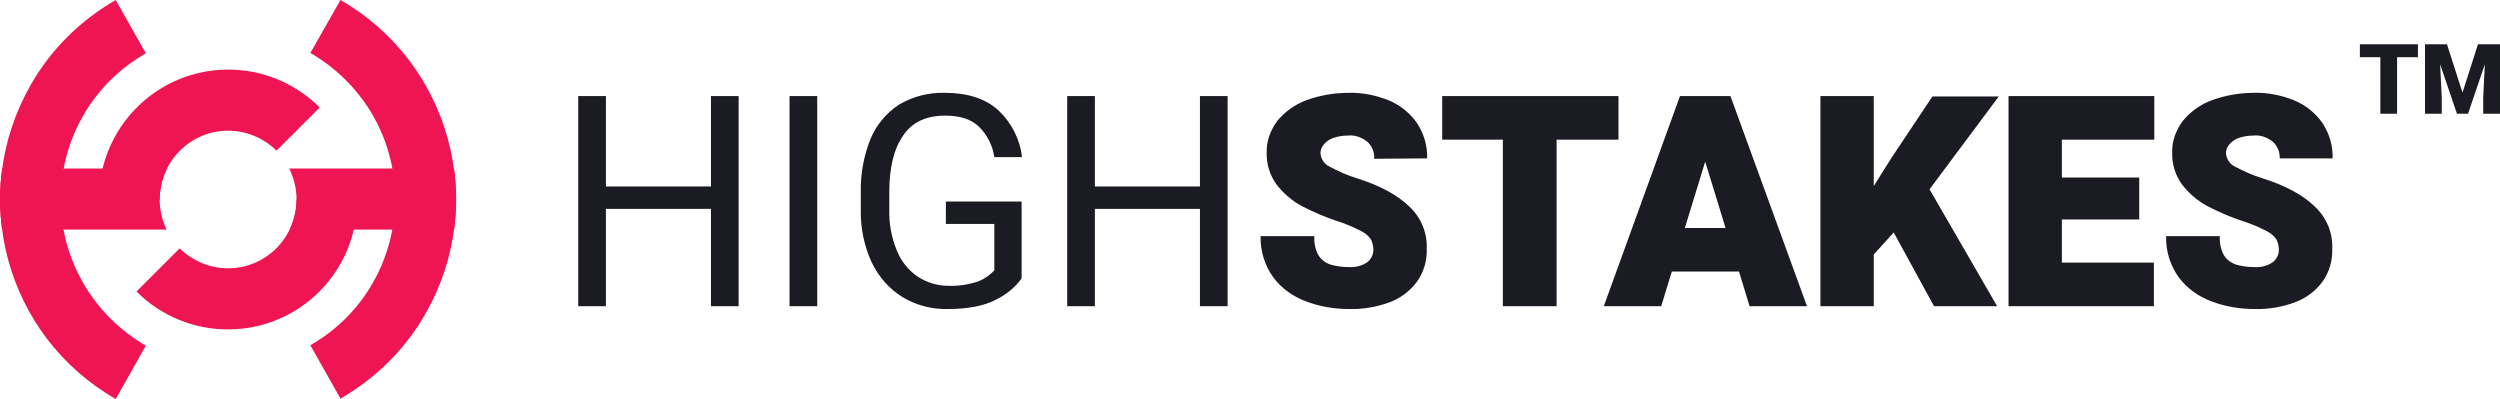
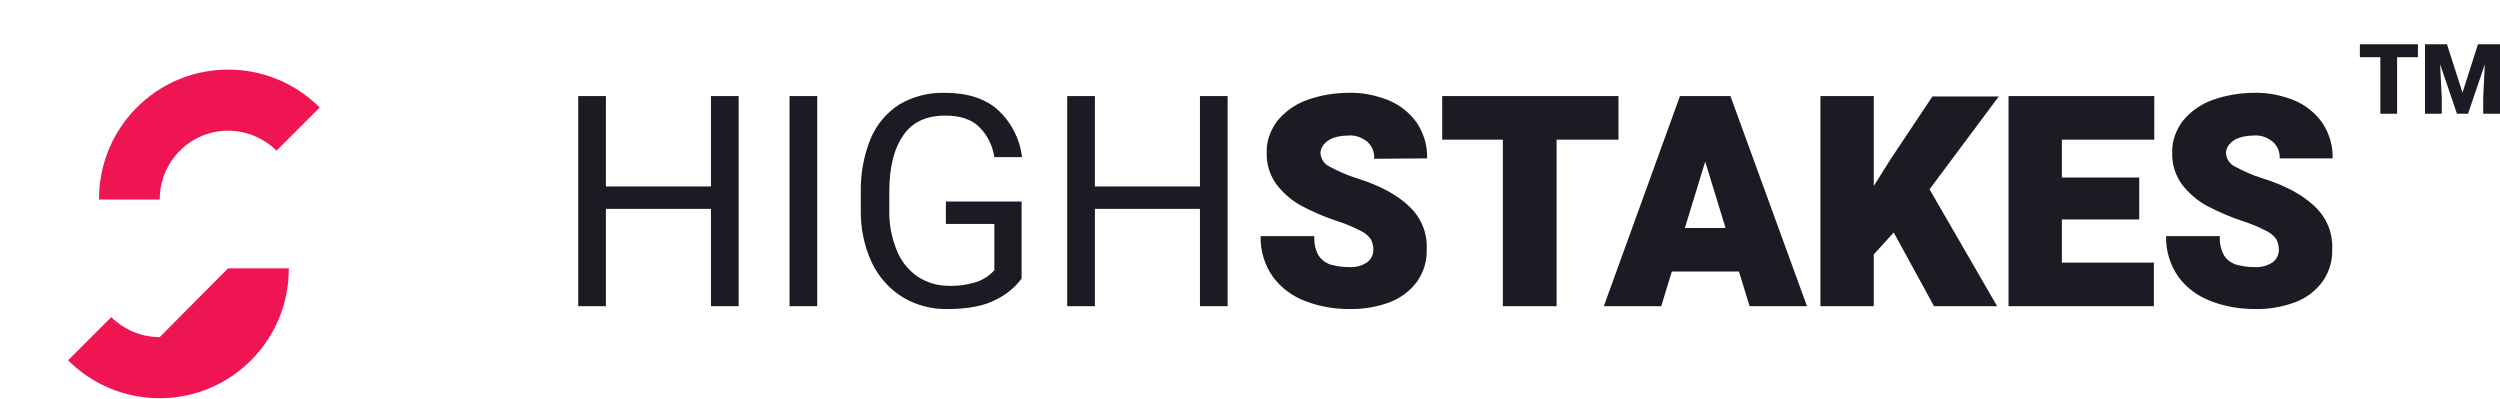
<svg xmlns="http://www.w3.org/2000/svg" width="614.03" height="98" version="1.1" viewBox="0 0 614.03 98">
  <g fill="#1B1B23">
    <path transform="translate(579.19 5.675)" d="m14.684 8.379h-5.121v13.887h-4.113v-13.887h-5.027v-3.176h14.262zm7.137-3.176 3.809 11.871 3.797-11.871h5.414v17.062h-4.125v-3.984l0.399-8.156-4.125 12.141h-2.719l-4.137-12.152 0.399 8.168v3.984h-4.113v-17.062z" />
    <path id="Shape" d="m559.92 39c0.1-1.6-0.5-3.1-1.7-4.2-1.4-1.1-3.1-1.7-4.8-1.5-1.2 0-2.5 0.2-3.6 0.6-0.9 0.3-1.7 0.9-2.3 1.6-0.5 0.6-0.8 1.4-0.8 2.1 0.1 1.4 0.9 2.7 2.2 3.3 2.2 1.2 4.5 2.2 6.8 2.9 5.7 1.8 9.9 4.1 12.8 6.9 2.9 2.7 4.5 6.5 4.3 10.5 0.1 2.8-0.7 5.6-2.4 8-1.7 2.3-4 4-6.6 5-3.2 1.2-6.7 1.8-10.1 1.7-3.6 0-7.2-0.6-10.6-1.9-3.2-1.2-6-3.2-8-5.9-2.1-2.9-3.2-6.5-3.1-10.1h13.2c-0.1 1.6 0.2 3.1 0.9 4.5 0.6 1.1 1.6 1.9 2.8 2.4 1.6 0.5 3.2 0.7 4.8 0.7 1.6 0.1 3.2-0.3 4.5-1.2 0.9-0.7 1.5-1.8 1.5-3 0-0.9-0.2-1.8-0.6-2.6-0.6-0.9-1.5-1.6-2.5-2.1-1.8-0.9-3.6-1.7-5.5-2.3-3.1-1-6.1-2.3-9-3.8-2.4-1.3-4.5-3.1-6.2-5.3-1.6-2.2-2.5-5-2.4-7.8-0.1-2.8 0.9-5.5 2.6-7.8 1.9-2.3 4.4-4.1 7.2-5.1 3.3-1.2 6.8-1.8 10.3-1.8 3.4-0.1 6.8 0.6 10 1.9 2.8 1.2 5.1 3.1 6.8 5.5 1.7 2.6 2.6 5.6 2.5 8.7h-13zm-53.5-4.7v9.3h19v10.3h-19v10.6h22.6v10.7h-35.7v-51.6h35.8v10.7zm-32.5 12.2 16.6 28.7h-15.5l-9.9-18.1-4.9 5.4v12.7h-13.1v-51.6h13.1v22.1l4.2-6.7 10.2-15.3h16.3zm-55.1-6.8-5 16.3h10zm10.9 35.5-2.6-8.5h-16.5l-2.6 8.5h-14.1l18.7-51.6h12.4l18.8 51.6h-14.1zm-47.4-40.9v40.9h-13.2v-40.9h-14.9v-10.7h43.3v10.7zm-44.8 4.7c0.1-1.6-0.5-3.1-1.7-4.2-1.4-1.1-3.1-1.7-4.8-1.5-1.2 0-2.5 0.2-3.6 0.6-0.9 0.3-1.7 0.9-2.3 1.6-0.5 0.6-0.8 1.4-0.8 2.1 0.1 1.4 0.9 2.7 2.2 3.3 2.2 1.2 4.5 2.2 6.8 2.9 5.7 1.8 9.9 4.1 12.8 6.9 2.9 2.7 4.5 6.5 4.3 10.5 0.1 2.8-0.7 5.6-2.4 8-1.7 2.3-4 4-6.6 5-3.2 1.2-6.7 1.8-10.1 1.7-3.6 0-7.2-0.6-10.6-1.9-3.2-1.2-6-3.2-8-5.9-2.1-2.9-3.2-6.5-3.1-10.1h13.2c-0.1 1.6 0.2 3.1 0.9 4.5 0.6 1.1 1.6 1.9 2.8 2.4 1.6 0.5 3.2 0.7 4.8 0.7 1.6 0.1 3.2-0.3 4.5-1.2 0.9-0.7 1.5-1.8 1.5-3 0-0.9-0.2-1.8-0.6-2.6-0.6-0.9-1.5-1.6-2.5-2.1-1.8-0.9-3.6-1.7-5.5-2.3-3.1-1-6.1-2.3-9-3.8-2.4-1.3-4.5-3.1-6.2-5.3-1.6-2.2-2.5-5-2.4-7.8-0.1-2.8 0.9-5.5 2.6-7.8 1.9-2.3 4.4-4.1 7.2-5.1 3.3-1.2 6.8-1.8 10.3-1.8 3.4-0.1 6.8 0.6 10 1.9 2.8 1.2 5.1 3.1 6.8 5.5 1.7 2.6 2.6 5.6 2.5 8.7l-13 0.1zm-42.8 36.2v-23.9h-25.8v23.9h-6.8v-51.6h6.8v22.2h25.8v-22.2h6.8v51.6h-6.8zm-62.4-20.2v-5.5h18.6v18.9c-1.6 2.2-3.8 4-6.3 5.2-2.8 1.5-6.8 2.3-11.8 2.3-3.9 0.1-7.8-0.9-11.1-2.9s-5.9-5-7.6-8.5c-1.9-4.1-2.8-8.6-2.7-13.1v-4.1c-0.1-4.5 0.7-9 2.4-13.2 1.4-3.4 3.9-6.4 7-8.4 3.4-2 7.2-3 11.2-2.9 5.6 0 10 1.4 13.2 4.3 3.2 3 5.3 7.1 5.8 11.5h-6.8c-0.4-2.8-1.7-5.4-3.7-7.4-1.9-1.9-4.7-2.8-8.4-2.8-4.6 0-8.1 1.6-10.3 4.9-2.3 3.3-3.4 7.9-3.4 13.9v4.1c-0.1 3.5 0.5 6.9 1.8 10.1 1 2.6 2.8 4.9 5.1 6.5 2.3 1.5 4.9 2.3 7.6 2.3 2.5 0.1 5-0.3 7.4-1.1 1.5-0.6 2.8-1.5 3.9-2.7v-11.4h-11.9zm-38.4 20.2v-51.6h6.8v51.6h-6.8zm-19.3 0v-23.9h-25.8v23.9h-6.8v-51.6h6.8v22.2h25.8v-22.2h6.8v51.6h-6.8z" fill-rule="evenodd" />
  </g>
  <g fill="#ef1552" fill-rule="evenodd">
-     <path id="h_letter" d="m83.625 97.9-7.4-13.1c19.8-11.3 26.7-36.6 15.4-56.4-3.7-6.4-9-11.7-15.4-15.4l7.4-13c27 15.5 36.4 50 20.9 77-4.9 8.7-12.2 15.9-20.9 20.9zm-47.8-84.8c-19.9 11.3-26.8 36.6-15.4 56.4 3.7 6.4 9 11.7 15.4 15.4l-7.4 13.1c-27.1-15.5-36.4-50-20.9-77.1 4.9-8.7 12.2-15.9 20.9-20.9z" />
-     <path id="horisontal_bar" d="m111.52 56.4h-40.4c2.3-4.7 2.3-10.3-0.1-15h40.5c0.7 5 0.7 10.1 0 15zm-72.3-7.4c0 2.6 0.6 5.1 1.7 7.4h-40.4c-0.7-5-0.7-10 0-15h40.5c-1.2 2.4-1.8 5-1.8 7.6z" />
-     <path id="s_letter" d="m56.025 32.1c-9.3 0-16.8 7.6-16.8 16.9h-14.9c-0.1-17.5 14-31.8 31.5-31.9 8.5-0.1 16.7 3.3 22.7 9.3l-10.6 10.6c-3.2-3.1-7.4-4.9-11.9-4.9zm-1e-4 33.8c9.3 0 16.8-7.6 16.8-16.9h14.9c0.1 17.5-14 31.8-31.5 31.9-8.5 0.1-16.7-3.3-22.7-9.3l10.6-10.6c3.2 3.1 7.4 4.9 11.9 4.9z" />
+     <path id="s_letter" d="m56.025 32.1c-9.3 0-16.8 7.6-16.8 16.9h-14.9c-0.1-17.5 14-31.8 31.5-31.9 8.5-0.1 16.7 3.3 22.7 9.3l-10.6 10.6c-3.2-3.1-7.4-4.9-11.9-4.9zm-1e-4 33.8h14.9c0.1 17.5-14 31.8-31.5 31.9-8.5 0.1-16.7-3.3-22.7-9.3l10.6-10.6c3.2 3.1 7.4 4.9 11.9 4.9z" />
  </g>
</svg>